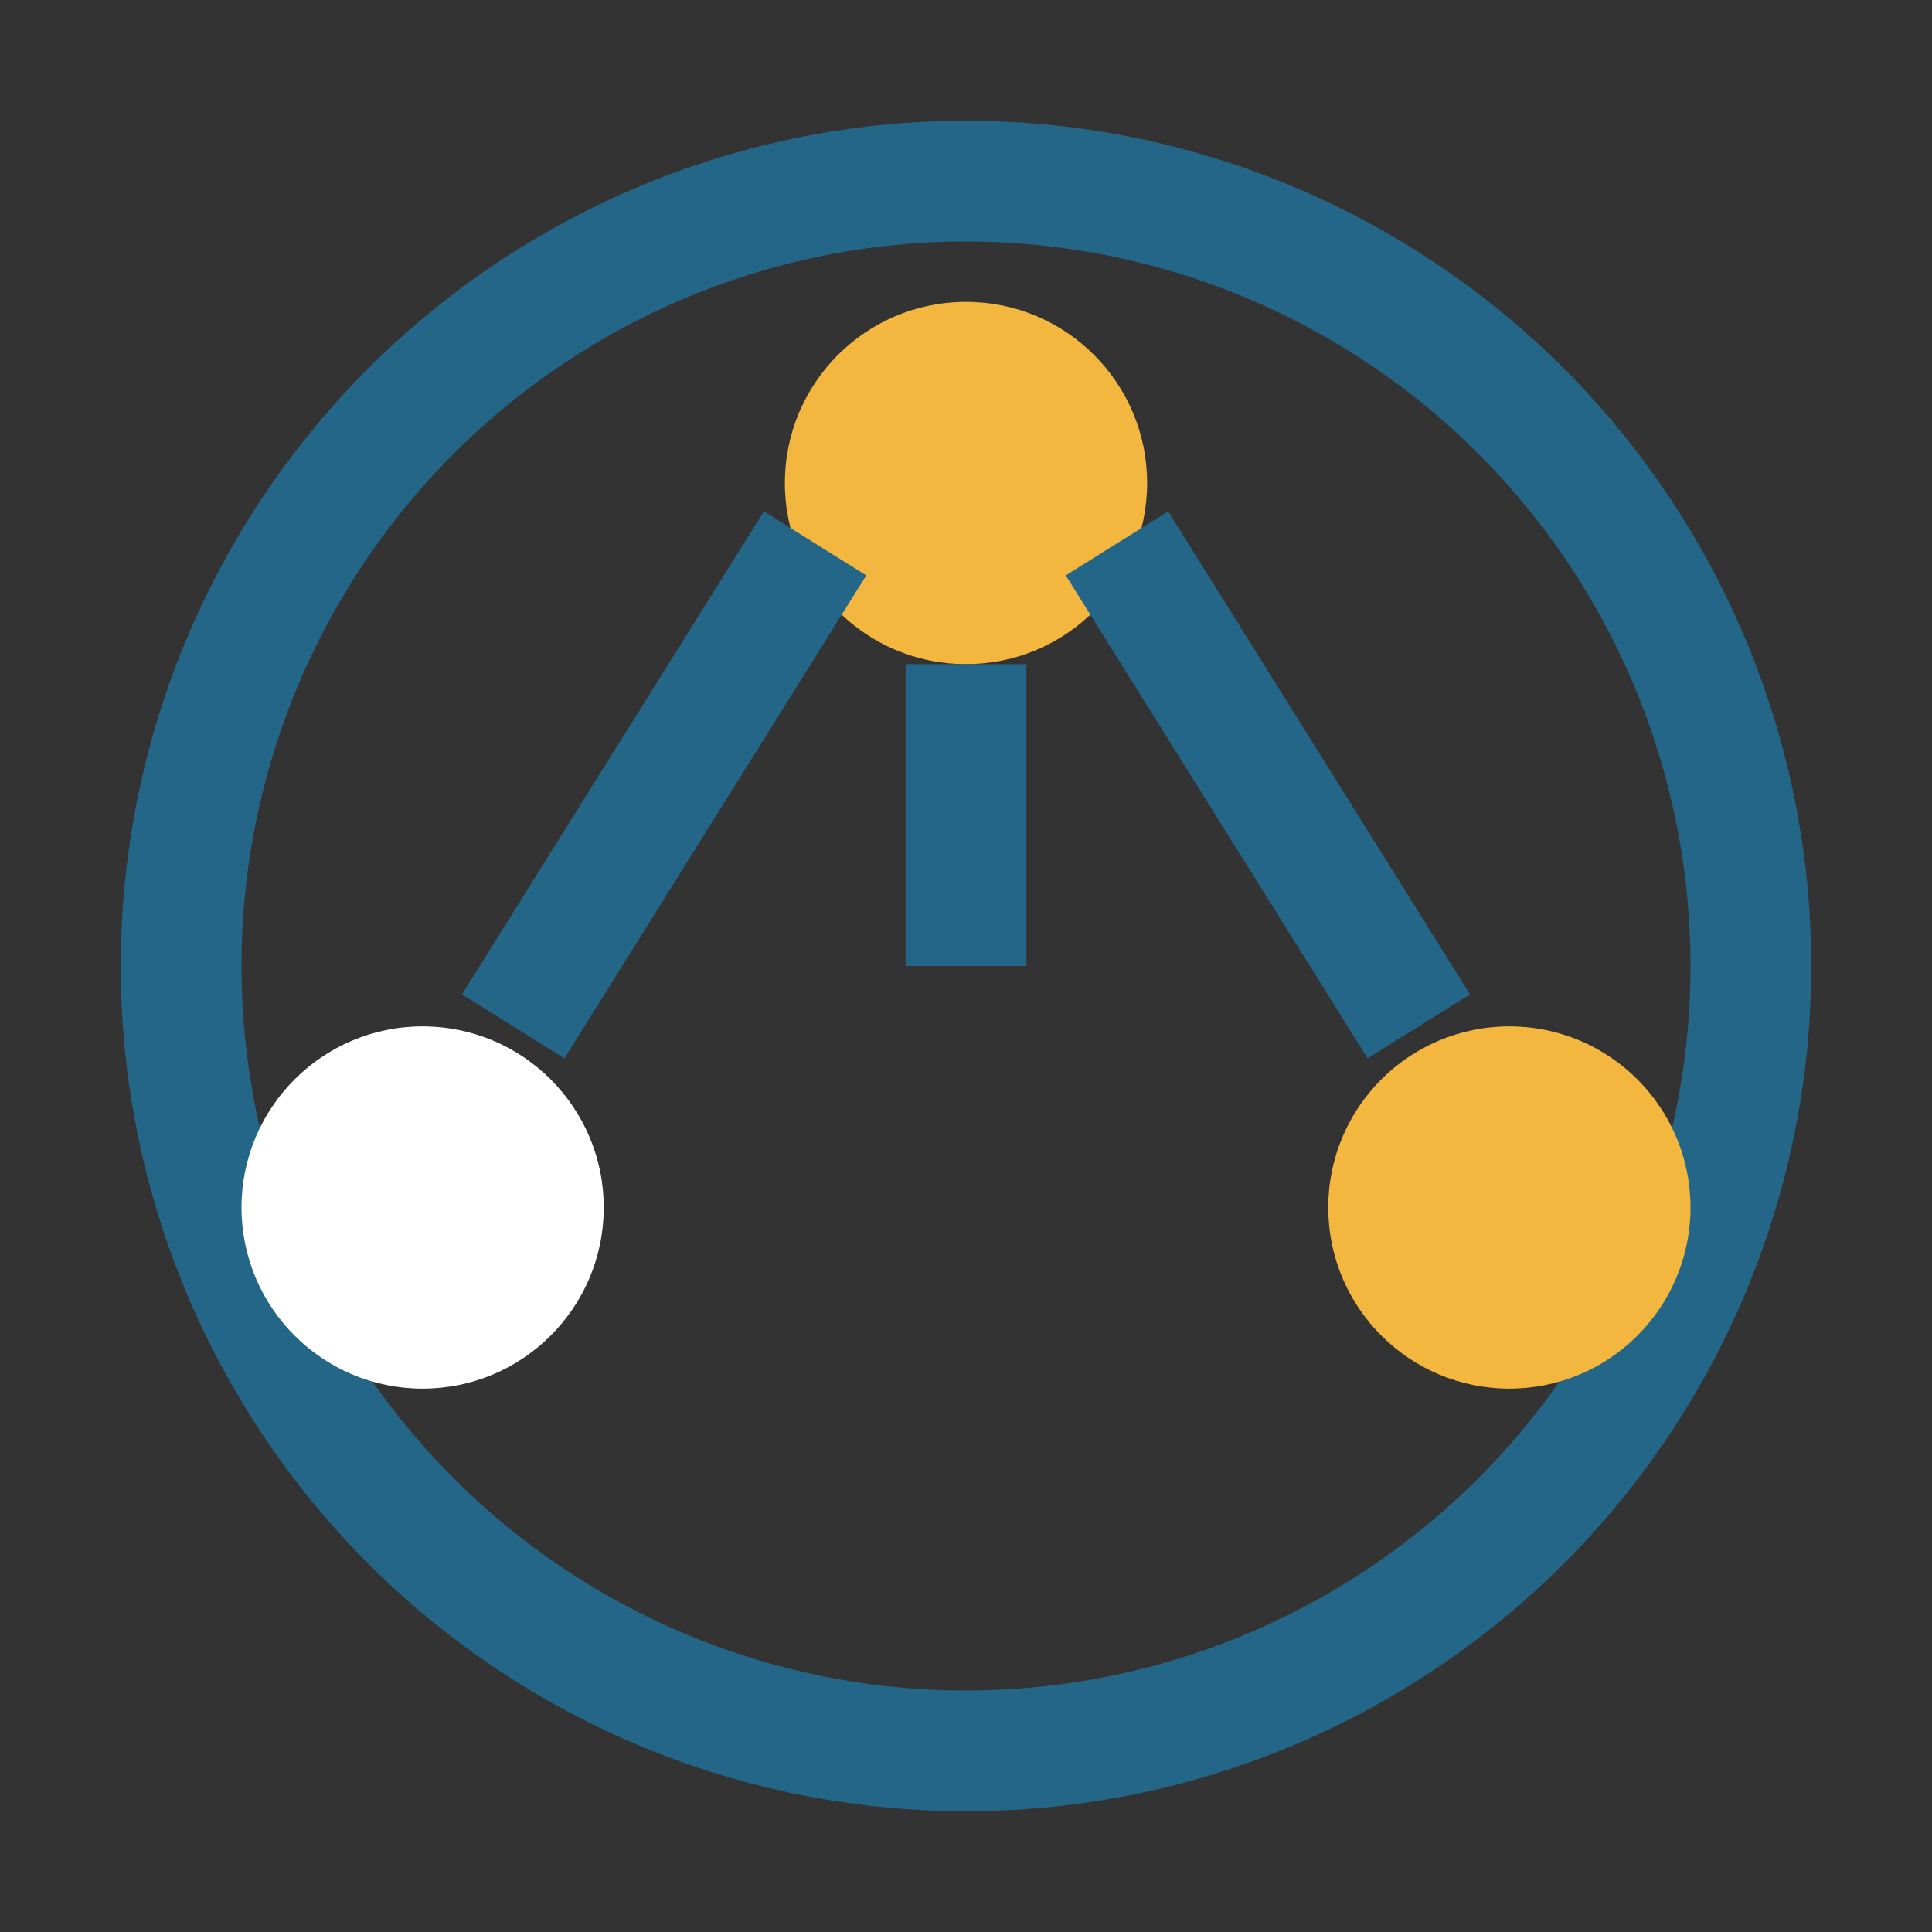
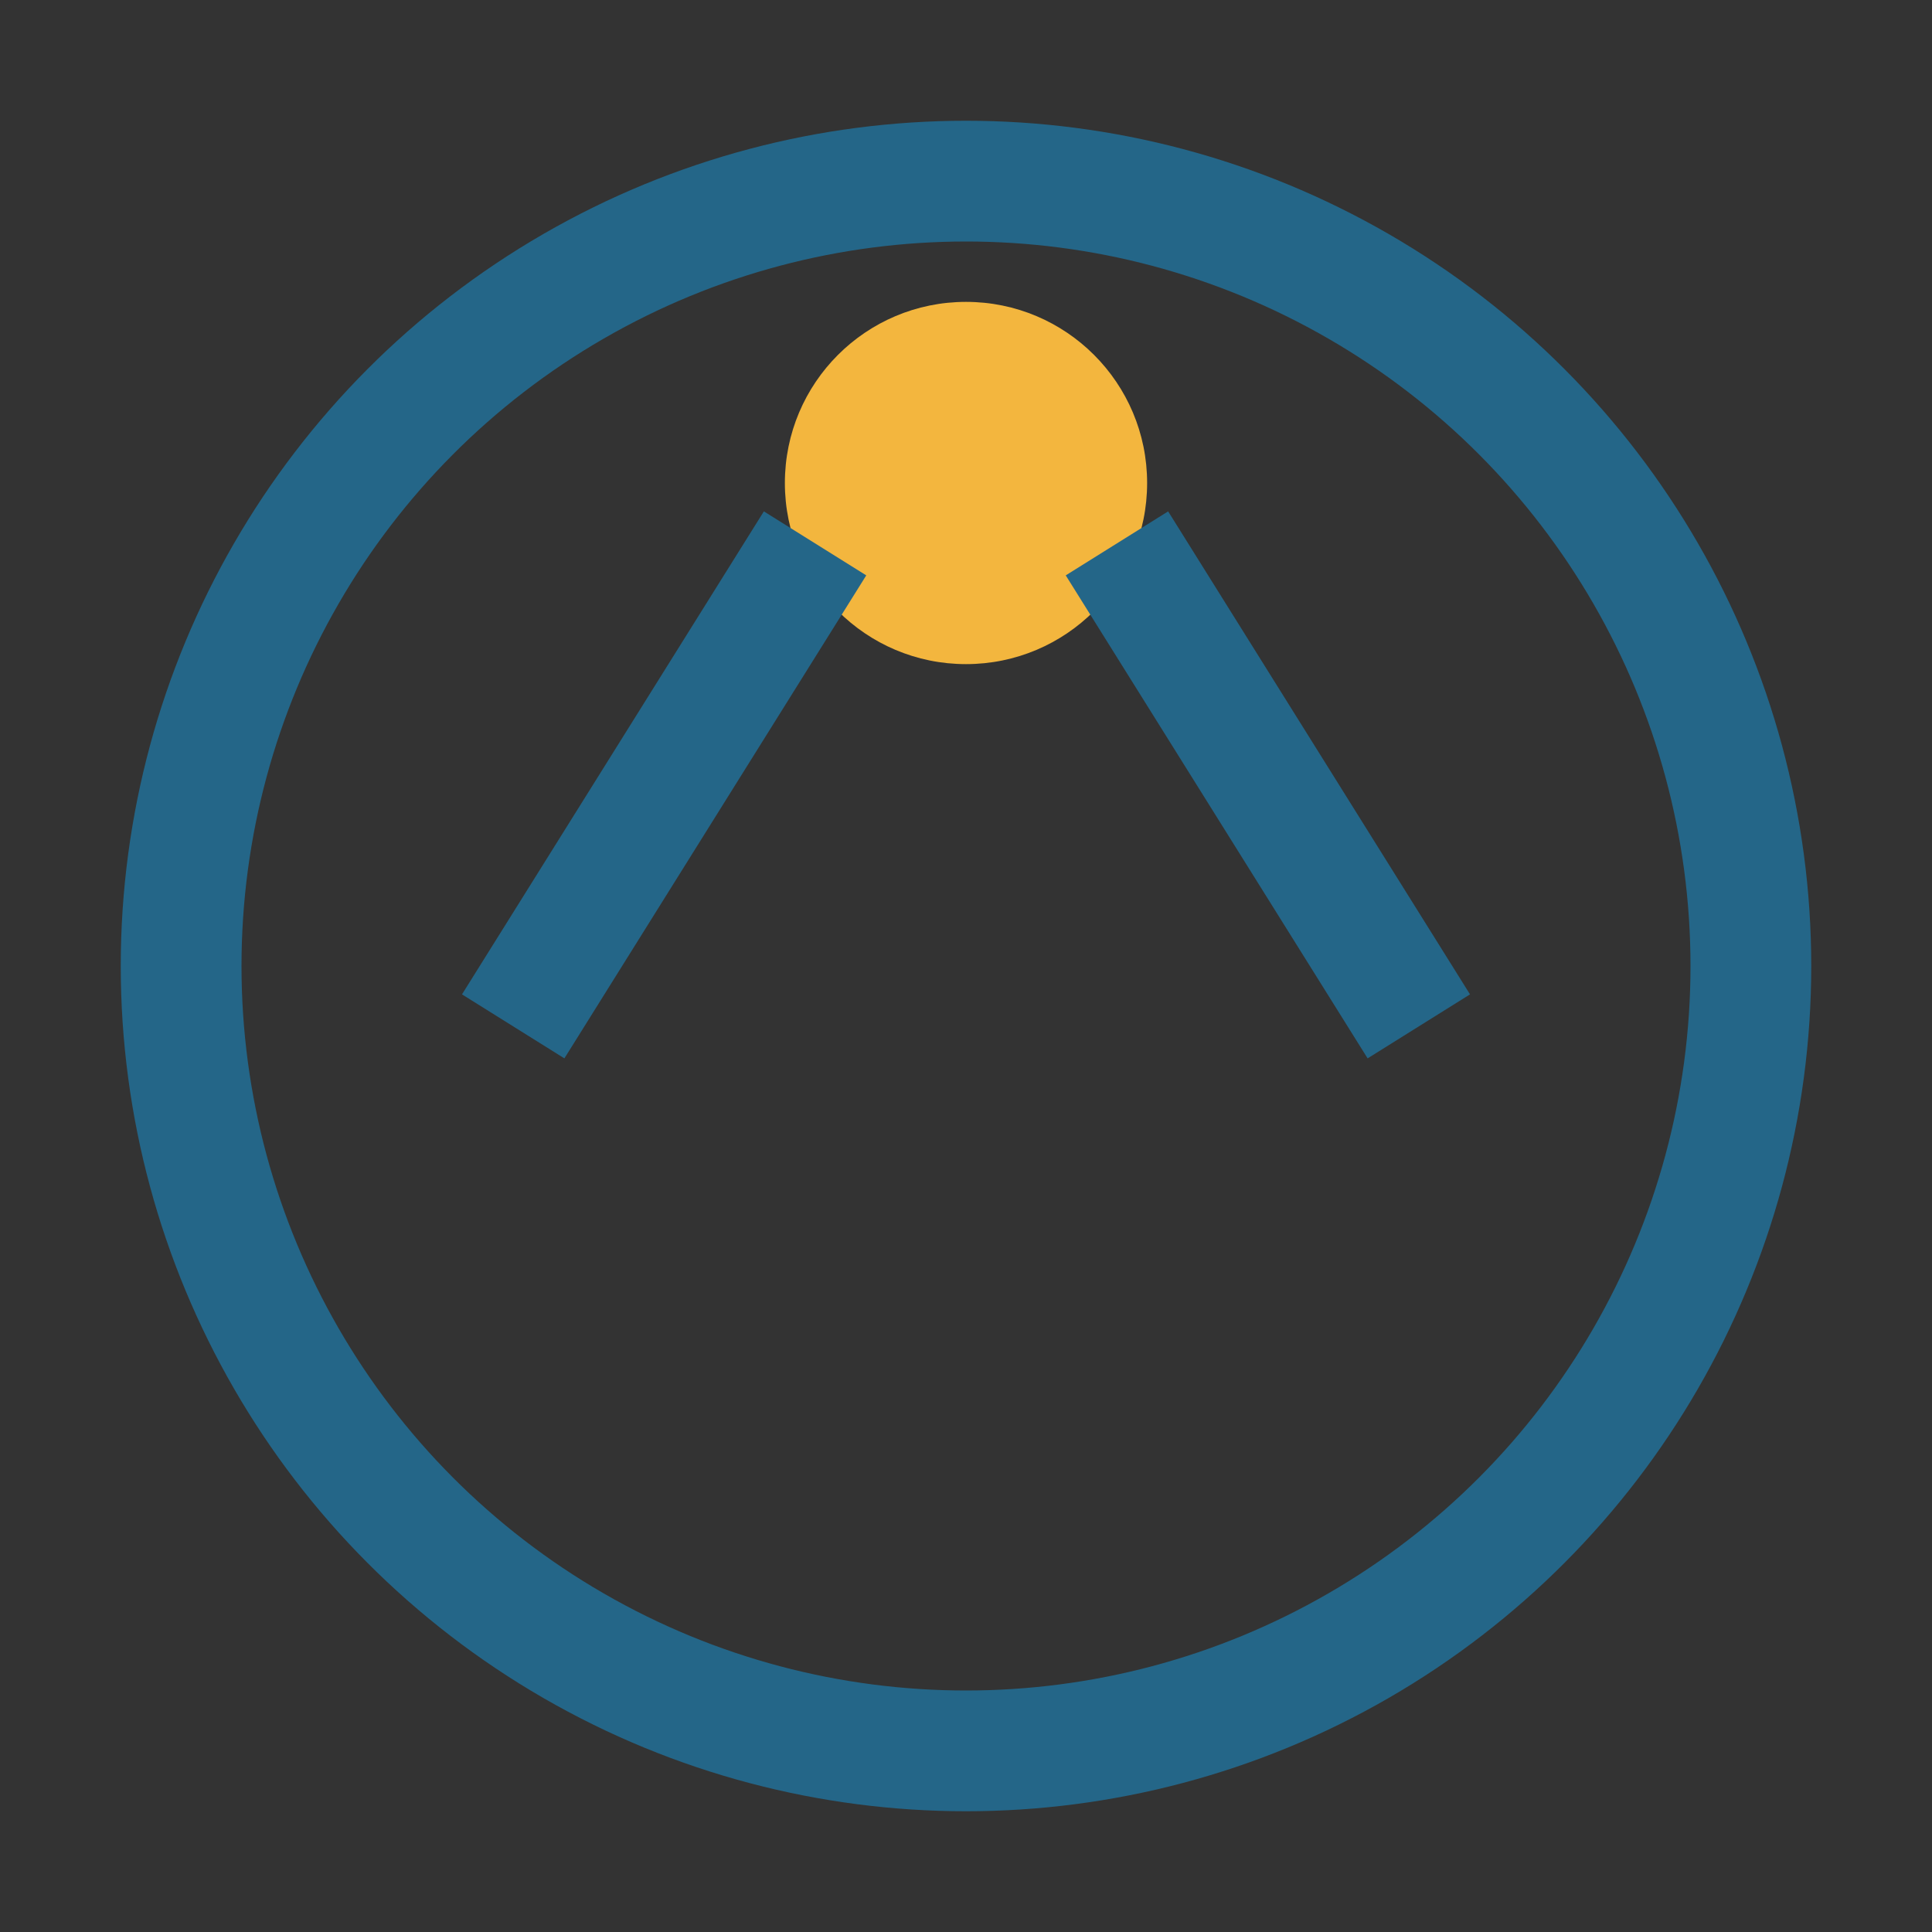
<svg xmlns="http://www.w3.org/2000/svg" width="32" height="32" viewBox="0 0 32 32">
  <rect x="0" y="0" width="32" height="32" fill="#333333" stroke="none" />
  <circle cx="16" cy="16" r="13" fill="none" stroke="#246688" stroke-width="2" />
  <circle cx="16" cy="8" r="3" fill="#F3B63E" />
-   <circle cx="7" cy="20" r="3" fill="#fff" />
-   <circle cx="25" cy="20" r="3" fill="#F3B63E" />
-   <path d="M16 11v5M13.5 9L8.5 17M18.5 9l5 8" stroke="#246688" stroke-width="2" />
+   <path d="M16 11M13.5 9L8.5 17M18.5 9l5 8" stroke="#246688" stroke-width="2" />
</svg>